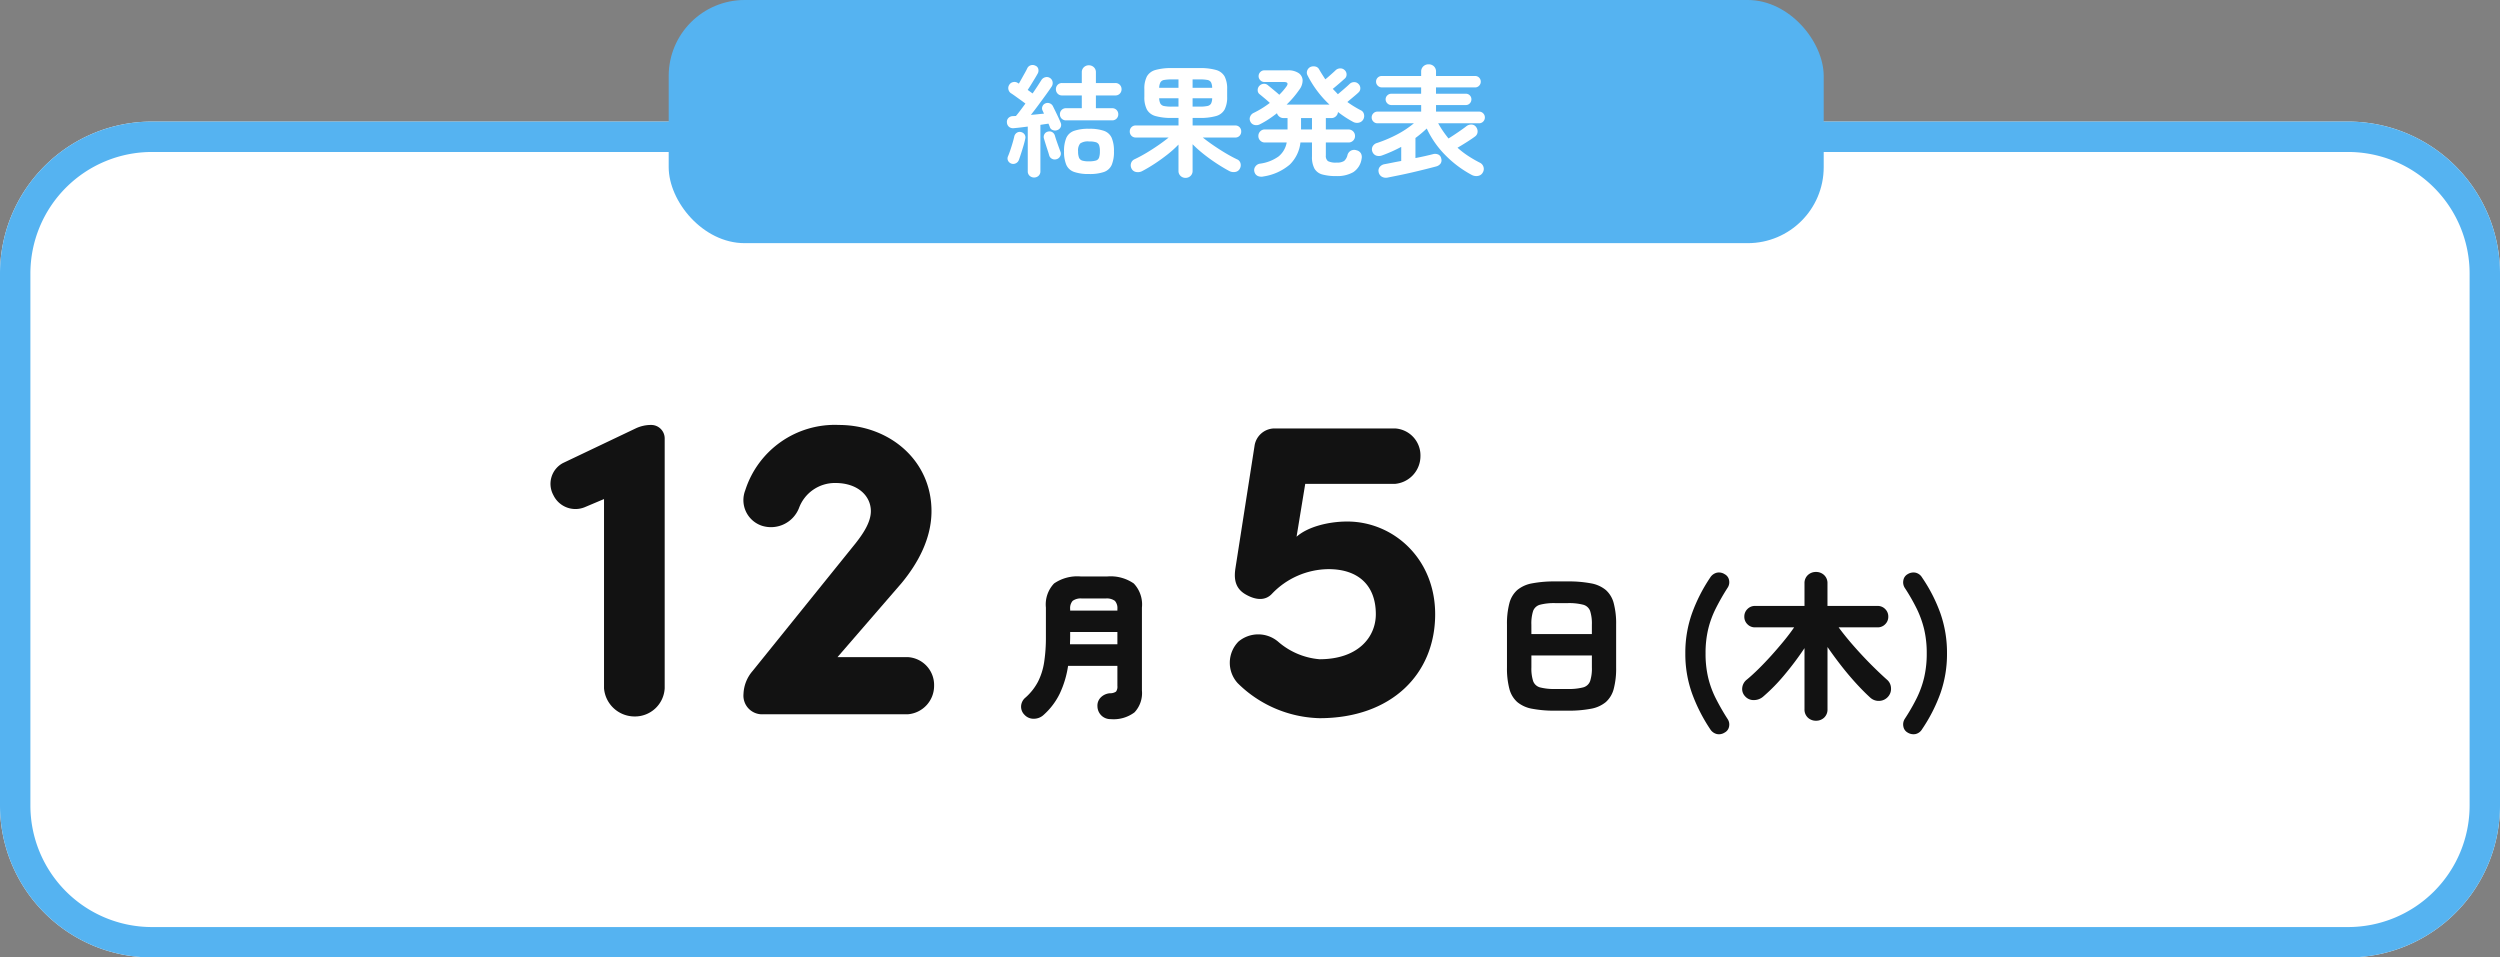
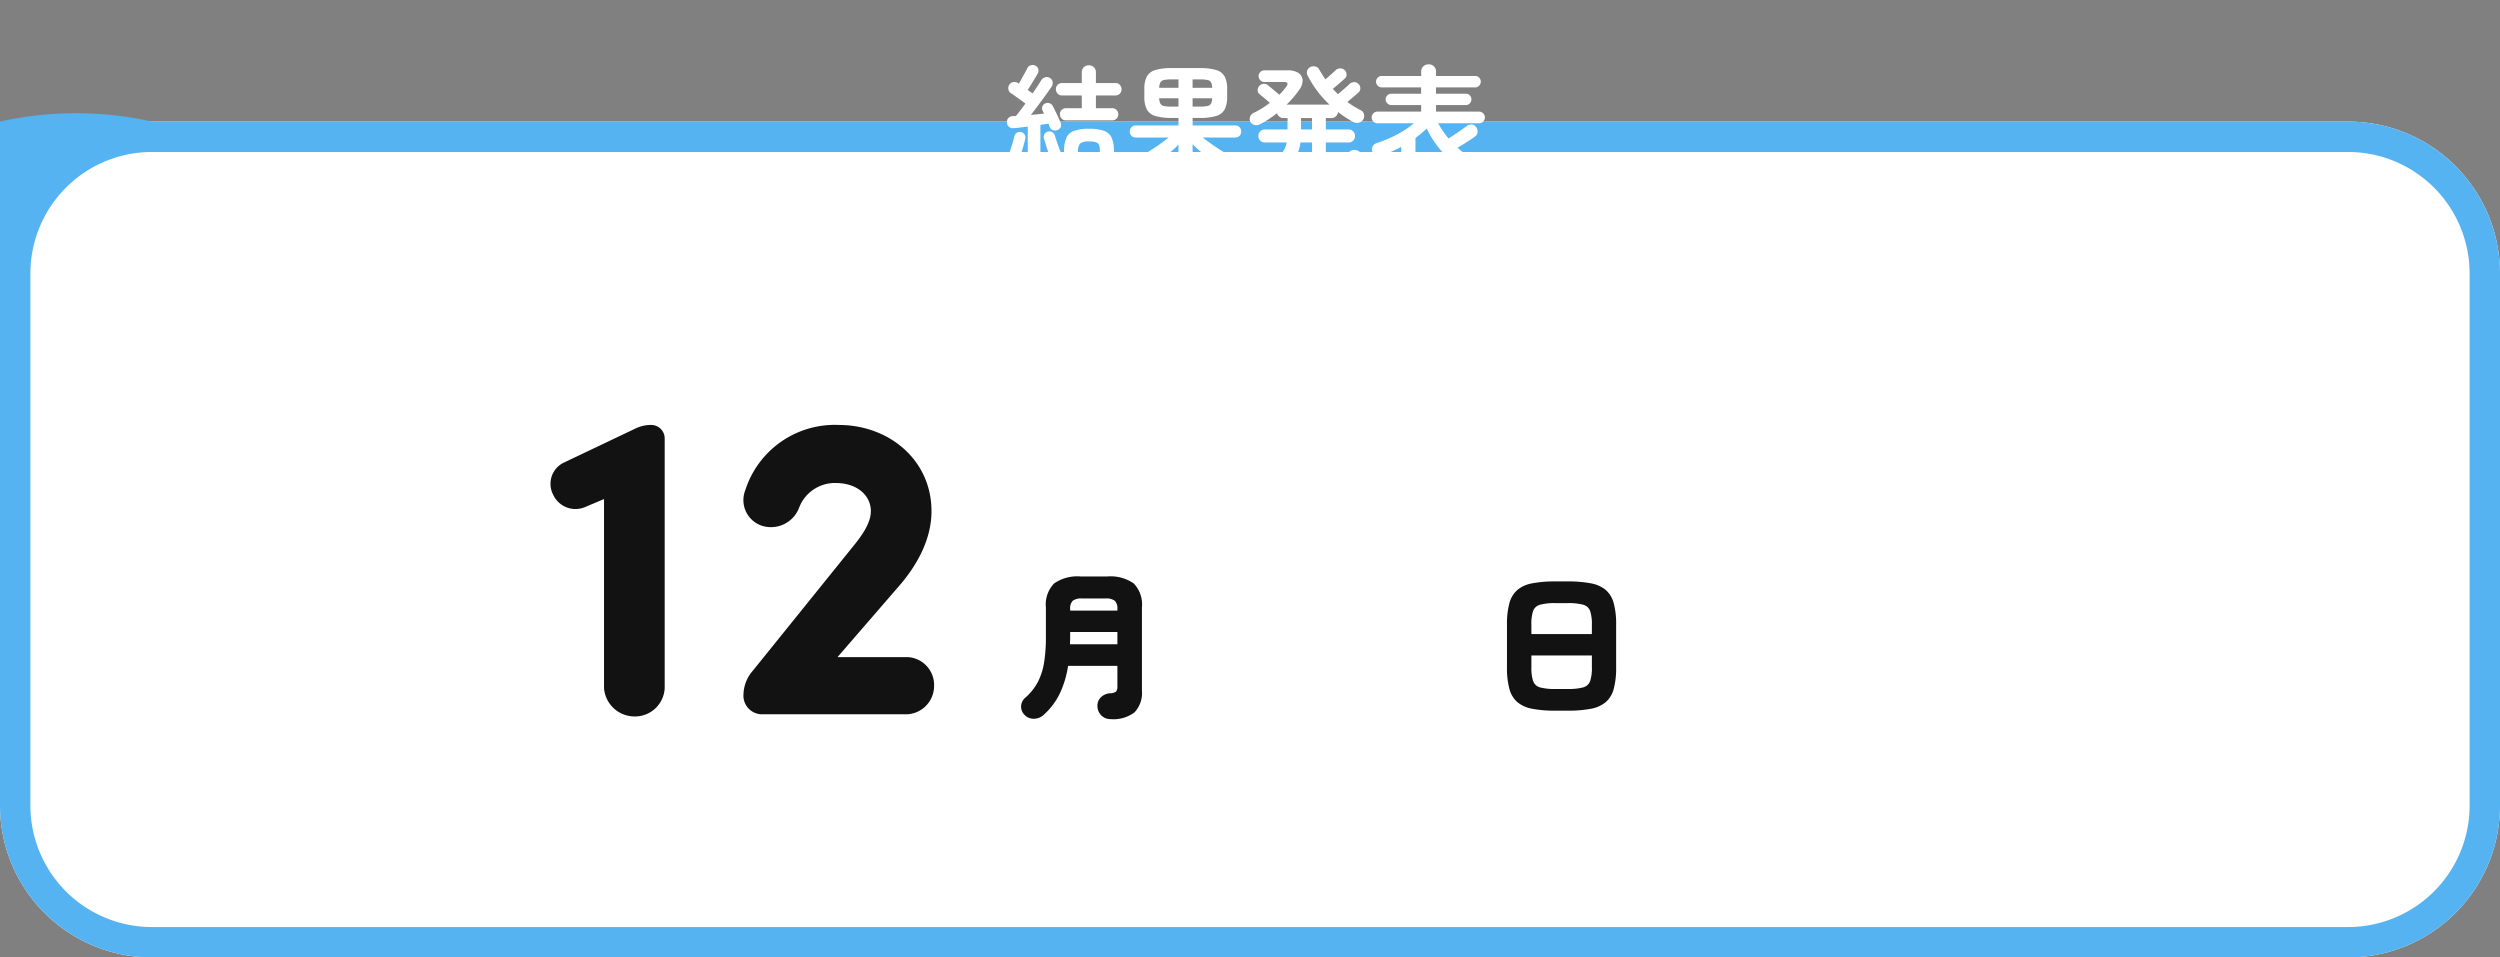
<svg xmlns="http://www.w3.org/2000/svg" width="329" height="126" viewBox="0 0 329 126">
  <rect x="0" y="0" width="329" height="126" fill="#808080" stroke="none" />
  <g id="mv_deadline_results" transform="translate(4408 8289)">
    <path id="パス_682" data-name="パス 682" d="M20,0H309a20,20,0,0,1,20,20V90a20,20,0,0,1-20,20H20A20,20,0,0,1,0,90V20A20,20,0,0,1,20,0Z" transform="translate(-4408 -8273)" fill="#fff" />
-     <path id="長方形_88_-_アウトライン" data-name="長方形 88 - アウトライン" d="M20,4A16,16,0,0,0,4,20V90a16,16,0,0,0,16,16H309a16,16,0,0,0,16-16V20A16,16,0,0,0,309,4H20m0-4H309a20,20,0,0,1,20,20V90a20,20,0,0,1-20,20H20A20,20,0,0,1,0,90V20A20,20,0,0,1,20,0Z" transform="translate(-4408 -8273)" fill="#55b3f1" />
+     <path id="長方形_88_-_アウトライン" data-name="長方形 88 - アウトライン" d="M20,4A16,16,0,0,0,4,20V90a16,16,0,0,0,16,16H309a16,16,0,0,0,16-16V20A16,16,0,0,0,309,4H20m0-4H309a20,20,0,0,1,20,20V90a20,20,0,0,1-20,20H20A20,20,0,0,1,0,90A20,20,0,0,1,20,0Z" transform="translate(-4408 -8273)" fill="#55b3f1" />
    <g id="グループ_178" data-name="グループ 178" transform="translate(-4336.745 -8257.021)">
      <path id="パス_688" data-name="パス 688" d="M3.078-33.06a3.1,3.1,0,0,0-1.254,4.218,3.219,3.219,0,0,0,4.1,1.6l2.565-1.083V-3.42A4.035,4.035,0,0,0,12.483.285a3.914,3.914,0,0,0,3.99-3.705V-36.309a1.775,1.775,0,0,0-1.767-1.767h-.114a4.7,4.7,0,0,0-1.938.456Zm31.065,5.928a5.039,5.039,0,0,1,4.788-3.306c2.964,0,4.674,1.71,4.674,3.705,0,1.425-.969,2.907-2,4.218L28.044-5.7a4.89,4.89,0,0,0-1.2,3.021A2.455,2.455,0,0,0,29.412,0H48.45a3.748,3.748,0,0,0,3.477-3.762A3.671,3.671,0,0,0,48.45-7.524H39.216l8.436-9.747c2.166-2.622,3.933-5.871,3.933-9.462,0-6.726-5.586-11.343-12.2-11.343a12.37,12.37,0,0,0-12.312,8.607A3.552,3.552,0,0,0,29.3-24.8,3.958,3.958,0,0,0,34.143-27.132Z" transform="translate(-0.255 62.021)" fill="#121212" />
      <path id="パス_687" data-name="パス 687" d="M13.167,1.638a1.7,1.7,0,0,1-1.208-.462,1.73,1.73,0,0,1-.535-1.218,1.518,1.518,0,0,1,.462-1.2,1.9,1.9,0,0,1,1.176-.525,1.357,1.357,0,0,0,.808-.22,1.1,1.1,0,0,0,.179-.746V-5.376H7.56A13.051,13.051,0,0,1,6.479-1.754,9.078,9.078,0,0,1,4.305,1.113a1.872,1.872,0,0,1-1.25.473,1.6,1.6,0,0,1-1.228-.515A1.5,1.5,0,0,1,1.376-.073,1.571,1.571,0,0,1,1.953-1.2,7.355,7.355,0,0,0,3.6-3.287,8.533,8.533,0,0,0,4.41-5.859a21.26,21.26,0,0,0,.231-3.318v-3.864a4.009,4.009,0,0,1,1.071-3.171,5.381,5.381,0,0,1,3.528-.924H12.7a5.342,5.342,0,0,1,3.507.924,4.009,4.009,0,0,1,1.071,3.171v10.92A3.692,3.692,0,0,1,16.3.746,4.577,4.577,0,0,1,13.167,1.638ZM7.812-8.211h6.237V-9.828H7.833v.609q0,.252-.01.5T7.812-8.211Zm.021-4.431h6.216v-.21a1.452,1.452,0,0,0-.326-1.071,1.788,1.788,0,0,0-1.228-.315H9.387a1.788,1.788,0,0,0-1.229.315,1.452,1.452,0,0,0-.325,1.071Z" transform="translate(61.745 61.021)" fill="#121212" />
      <path id="パス_684" data-name="パス 684" d="M9.7.525A15.714,15.714,0,0,1,6.636.273,4.217,4.217,0,0,1,4.673-.609,3.5,3.5,0,0,1,3.633-2.352a10.541,10.541,0,0,1-.315-2.814v-5.628a10.541,10.541,0,0,1,.315-2.814,3.5,3.5,0,0,1,1.039-1.743,4.217,4.217,0,0,1,1.964-.882A15.714,15.714,0,0,1,9.7-16.485h1.6a15.714,15.714,0,0,1,3.066.252,4.217,4.217,0,0,1,1.964.882,3.5,3.5,0,0,1,1.039,1.743,10.541,10.541,0,0,1,.315,2.814v5.628a10.541,10.541,0,0,1-.315,2.814A3.5,3.5,0,0,1,16.328-.609a4.217,4.217,0,0,1-1.964.882A15.714,15.714,0,0,1,11.3.525Zm0-2.856h1.6a7.447,7.447,0,0,0,2.047-.21,1.33,1.33,0,0,0,.914-.829,5.385,5.385,0,0,0,.231-1.8V-6.741H6.531v1.575a5.385,5.385,0,0,0,.231,1.8,1.33,1.33,0,0,0,.913.829A7.344,7.344,0,0,0,9.7-2.331ZM6.531-9.555H14.49v-1.239a5.371,5.371,0,0,0-.231-1.806,1.331,1.331,0,0,0-.914-.819,7.447,7.447,0,0,0-2.047-.21H9.7a7.344,7.344,0,0,0-2.027.21,1.331,1.331,0,0,0-.913.819,5.371,5.371,0,0,0-.231,1.806Z" transform="translate(123.745 61.021)" fill="#121212" />
-       <path id="パス_685" data-name="パス 685" d="M6.972,3.4a1.382,1.382,0,0,1-1.04.2,1.431,1.431,0,0,1-.871-.641,22.037,22.037,0,0,1-2.4-4.736,15.383,15.383,0,0,1-.872-5.24,15.473,15.473,0,0,1,.872-5.25,21.493,21.493,0,0,1,2.4-4.725,1.431,1.431,0,0,1,.871-.641,1.382,1.382,0,0,1,1.04.2,1.112,1.112,0,0,1,.578.809,1.293,1.293,0,0,1-.2.976,29.784,29.784,0,0,0-1.575,2.762,12.787,12.787,0,0,0-.987,2.72,13.587,13.587,0,0,0-.336,3.15,13.723,13.723,0,0,0,.336,3.161,12.515,12.515,0,0,0,.987,2.72A30.626,30.626,0,0,0,7.35,1.617a1.293,1.293,0,0,1,.2.977A1.112,1.112,0,0,1,6.972,3.4ZM18.984,1.848a1.517,1.517,0,0,1-1.071-.41A1.458,1.458,0,0,1,17.472.315V-7.707a39.188,39.188,0,0,1-2.583,3.454,23.962,23.962,0,0,1-2.835,2.909,1.858,1.858,0,0,1-1.239.473,1.466,1.466,0,0,1-1.176-.515A1.379,1.379,0,0,1,9.282-2.52a1.574,1.574,0,0,1,.609-1.05Q10.626-4.179,11.456-5t1.669-1.753q.84-.934,1.617-1.88t1.365-1.806H10.962a1.357,1.357,0,0,1-1-.41,1.357,1.357,0,0,1-.41-1,1.357,1.357,0,0,1,.41-1,1.357,1.357,0,0,1,1-.41h6.51v-2.961a1.432,1.432,0,0,1,.441-1.1,1.517,1.517,0,0,1,1.071-.41,1.517,1.517,0,0,1,1.071.41,1.432,1.432,0,0,1,.441,1.1v2.961H27.09a1.357,1.357,0,0,1,1,.41,1.357,1.357,0,0,1,.41,1,1.358,1.358,0,0,1-.41,1,1.357,1.357,0,0,1-1,.41H21.966q.882,1.2,2.006,2.478T26.24-5.534q1.145,1.145,2.09,1.984a1.5,1.5,0,0,1,.525,1.082,1.53,1.53,0,0,1-.378,1.145,1.59,1.59,0,0,1-1.113.557,1.63,1.63,0,0,1-1.218-.409q-.882-.8-1.879-1.89T22.3-5.4Q21.336-6.636,20.5-7.854V.315a1.458,1.458,0,0,1-.441,1.124A1.517,1.517,0,0,1,18.984,1.848ZM31.038,3.4a1.123,1.123,0,0,1-.557-.808,1.349,1.349,0,0,1,.179-.977,26.446,26.446,0,0,0,1.586-2.751,12.861,12.861,0,0,0,.976-2.72,13.723,13.723,0,0,0,.336-3.161,13.587,13.587,0,0,0-.336-3.15,13.146,13.146,0,0,0-.976-2.72,25.831,25.831,0,0,0-1.586-2.762,1.349,1.349,0,0,1-.179-.976,1.123,1.123,0,0,1,.557-.809,1.444,1.444,0,0,1,1.061-.2,1.356,1.356,0,0,1,.85.641,20.663,20.663,0,0,1,2.415,4.725,15.644,15.644,0,0,1,.861,5.25,15.553,15.553,0,0,1-.861,5.24,21.168,21.168,0,0,1-2.415,4.736,1.356,1.356,0,0,1-.85.641A1.444,1.444,0,0,1,31.038,3.4Z" transform="translate(148.745 61.021)" fill="#121212" />
-       <path id="パス_686" data-name="パス 686" d="M3.876-4.1A15.856,15.856,0,0,0,14.649.513c9.405,0,15.219-5.757,15.219-13.68,0-7.353-5.529-12.2-11.571-12.2-2.451,0-5.187.684-6.669,2l1.14-6.954h11.8a3.669,3.669,0,0,0,3.363-3.648,3.549,3.549,0,0,0-3.363-3.648H8.721A2.669,2.669,0,0,0,6.1-35.34L3.591-19.266c-.228,1.425-.057,2.679,1.311,3.477s2.622.855,3.477-.057A10.4,10.4,0,0,1,15.846-19.1c3.876,0,6.213,2.109,6.213,5.928,0,3.021-2.337,5.928-7.41,5.928A9.493,9.493,0,0,1,9.177-9.576a4.046,4.046,0,0,0-5.187,0A3.982,3.982,0,0,0,3.876-4.1Z" transform="translate(87.745 62.021)" fill="#121212" />
    </g>
    <g id="グループ_179" data-name="グループ 179" transform="translate(-4319.546 -8289)">
-       <rect id="長方形_26" data-name="長方形 26" width="152" height="32" rx="10" transform="translate(-0.454)" fill="#55b3f1" />
      <path id="パス_683" data-name="パス 683" d="M-27.9,1.36a.864.864,0,0,1-.6-.224.778.778,0,0,1-.248-.608V-5.344q-.5.064-.96.12t-.832.088a.856.856,0,0,1-.648-.152.774.774,0,0,1-.3-.584.73.73,0,0,1,.192-.6.858.858,0,0,1,.608-.248q.08,0,.184-.008t.2-.008q.272-.32.584-.736t.664-.9q-.272-.208-.64-.472l-.712-.512q-.344-.248-.552-.376a.8.8,0,0,1-.336-.512.772.772,0,0,1,.112-.592.762.762,0,0,1,.512-.36.786.786,0,0,1,.624.12l.128.08q.16-.272.376-.664t.424-.76q.208-.368.3-.576a.75.75,0,0,1,.448-.408.781.781,0,0,1,.608.04.623.623,0,0,1,.4.432.818.818,0,0,1-.064.592q-.16.288-.4.688t-.488.8q-.248.4-.44.688l.344.248q.168.12.3.216.352-.512.648-.968t.488-.76a.837.837,0,0,1,.512-.4.752.752,0,0,1,.624.08.749.749,0,0,1,.36.528.83.83,0,0,1-.12.608q-.32.48-.784,1.12t-.968,1.32q-.5.68-.984,1.288.464-.032.9-.08t.824-.08l-.192-.416A.647.647,0,0,1-26.816-8a.686.686,0,0,1,.368-.384.746.746,0,0,1,.576-.024.769.769,0,0,1,.432.376q.128.256.328.664t.392.824q.192.416.3.688a.7.7,0,0,1,.008.576.762.762,0,0,1-.44.4.832.832,0,0,1-.6,0,.623.623,0,0,1-.392-.4q-.032-.1-.08-.216t-.1-.232l-.5.072q-.272.04-.56.088v6.1a.778.778,0,0,1-.248.608A.843.843,0,0,1-27.9,1.36ZM-20.688.9A5.733,5.733,0,0,1-22.656.624,1.733,1.733,0,0,1-23.672-.3a4.392,4.392,0,0,1-.3-1.776,4.382,4.382,0,0,1,.3-1.784,1.737,1.737,0,0,1,1.016-.92,5.733,5.733,0,0,1,1.968-.272,5.721,5.721,0,0,1,1.976.272,1.738,1.738,0,0,1,1.008.92,4.382,4.382,0,0,1,.3,1.784A4.392,4.392,0,0,1-17.7-.3a1.734,1.734,0,0,1-1.008.928A5.721,5.721,0,0,1-20.688.9ZM-23.7-6.16a.785.785,0,0,1-.592-.232.787.787,0,0,1-.224-.568.787.787,0,0,1,.224-.568A.785.785,0,0,1-23.7-7.76h2.064V-9.44h-2.592a.772.772,0,0,1-.592-.24.814.814,0,0,1-.224-.576.814.814,0,0,1,.224-.576.772.772,0,0,1,.592-.24h2.592V-12.48a.88.88,0,0,1,.272-.672.923.923,0,0,1,.656-.256.923.923,0,0,1,.656.256.88.88,0,0,1,.272.672v1.408h2.544a.791.791,0,0,1,.608.24.815.815,0,0,1,.224.576.814.814,0,0,1-.224.576.791.791,0,0,1-.608.24h-2.544v1.68h2.128a.785.785,0,0,1,.592.232.787.787,0,0,1,.224.568.787.787,0,0,1-.224.568.785.785,0,0,1-.592.232Zm3.008,5.392a3.249,3.249,0,0,0,.9-.1.626.626,0,0,0,.424-.384,2.4,2.4,0,0,0,.112-.832A2.327,2.327,0,0,0-19.36-2.9a.651.651,0,0,0-.424-.384,3.012,3.012,0,0,0-.9-.1,1.777,1.777,0,0,0-1.16.264,1.422,1.422,0,0,0-.28,1.032,2.25,2.25,0,0,0,.12.832.674.674,0,0,0,.432.392A2.942,2.942,0,0,0-20.688-.768Zm-10.208.3a.773.773,0,0,1-.44-.376.676.676,0,0,1-.008-.584q.144-.336.3-.8t.3-.952q.144-.488.224-.856a.8.8,0,0,1,.328-.488.692.692,0,0,1,.552-.1.764.764,0,0,1,.464.3.7.7,0,0,1,.1.592q-.08.4-.232.912t-.312,1.008q-.16.5-.288.848a.793.793,0,0,1-.392.448A.777.777,0,0,1-30.9-.464Zm5.968-.592a.752.752,0,0,1-.608-.032.728.728,0,0,1-.384-.448q-.08-.288-.216-.7t-.264-.824q-.128-.416-.208-.688a.726.726,0,0,1,.064-.6.686.686,0,0,1,.464-.328.7.7,0,0,1,.56.072.786.786,0,0,1,.352.472q.08.288.216.68t.272.768q.136.376.232.632a.678.678,0,0,1-.016.592A.787.787,0,0,1-24.928-1.056ZM-7.984,1.408a.923.923,0,0,1-.656-.256A.88.88,0,0,1-8.912.48V-2.976a13.592,13.592,0,0,1-1.44,1.3q-.832.656-1.7,1.224T-13.68.512a1.189,1.189,0,0,1-.816.12.81.81,0,0,1-.592-.44.933.933,0,0,1-.072-.7A.841.841,0,0,1-14.7-1.04q.72-.336,1.528-.816t1.584-1.016q.776-.536,1.384-1.032h-4.32a.759.759,0,0,1-.584-.232.8.8,0,0,1-.216-.568.782.782,0,0,1,.216-.552.759.759,0,0,1,.584-.232h5.616V-6.48h-.864a7.531,7.531,0,0,1-2.168-.248,1.848,1.848,0,0,1-1.128-.856,3.5,3.5,0,0,1-.336-1.68v-.992a3.491,3.491,0,0,1,.336-1.688,1.857,1.857,0,0,1,1.128-.848,7.531,7.531,0,0,1,2.168-.248h3.632a7.531,7.531,0,0,1,2.168.248,1.857,1.857,0,0,1,1.128.848,3.491,3.491,0,0,1,.336,1.688v.992a3.5,3.5,0,0,1-.336,1.68,1.848,1.848,0,0,1-1.128.856,7.531,7.531,0,0,1-2.168.248h-.912v.992h5.6a.759.759,0,0,1,.584.232A.782.782,0,0,1-.656-4.7a.8.8,0,0,1-.216.568.759.759,0,0,1-.584.232H-5.712q.624.5,1.4,1.032t1.584,1.016q.808.48,1.512.816a.764.764,0,0,1,.464.52.933.933,0,0,1-.08.7.806.806,0,0,1-.584.44A1.224,1.224,0,0,1-2.24.5Q-2.992.1-3.88-.48T-5.6-1.72a15.786,15.786,0,0,1-1.456-1.3V.48a.88.88,0,0,1-.272.672A.923.923,0,0,1-7.984,1.408Zm.928-9.376h.912a4.936,4.936,0,0,0,1.024-.08.712.712,0,0,0,.488-.312,1.554,1.554,0,0,0,.152-.712H-7.056Zm0-2.48H-4.48a1.61,1.61,0,0,0-.152-.72.679.679,0,0,0-.488-.312,5.471,5.471,0,0,0-1.024-.072h-.912Zm-2.72,2.48h.864v-1.1h-2.544a1.675,1.675,0,0,0,.168.712.712.712,0,0,0,.488.312A4.936,4.936,0,0,0-9.776-7.968Zm-1.68-2.48h2.544v-1.1h-.864a5.471,5.471,0,0,0-1.024.072.679.679,0,0,0-.488.312A1.739,1.739,0,0,0-11.456-10.448ZM2.3,1.216a1.209,1.209,0,0,1-.776-.056.8.8,0,0,1-.44-.536A.786.786,0,0,1,1.2-.08a.9.9,0,0,1,.624-.384,5.386,5.386,0,0,0,2.44-.952A3.052,3.052,0,0,0,5.328-3.248H2.448a.817.817,0,0,1-.6-.248A.817.817,0,0,1,1.6-4.1a.836.836,0,0,1,.248-.616.817.817,0,0,1,.6-.248H5.44v-1.5H4.9a.838.838,0,0,1-.536-.184A.893.893,0,0,1,4.048-7.1q-.528.416-1.1.792a10.926,10.926,0,0,1-1.144.664,1.029,1.029,0,0,1-.72.088A.791.791,0,0,1,.544-6,.764.764,0,0,1,.52-6.656a.907.907,0,0,1,.488-.5,12.686,12.686,0,0,0,2.1-1.3q-.288-.272-.7-.616t-.632-.52a.644.644,0,0,1-.264-.528.785.785,0,0,1,.216-.576.843.843,0,0,1,.552-.272.744.744,0,0,1,.584.192q.16.128.432.352t.568.472q.3.248.488.424a8.56,8.56,0,0,0,.928-1.072q.432-.608-.32-.608H2.384a.71.71,0,0,1-.528-.232.749.749,0,0,1-.224-.536.741.741,0,0,1,.224-.544.722.722,0,0,1,.528-.224H5.456a2.432,2.432,0,0,1,1.44.36,1.2,1.2,0,0,1,.528.936,2.032,2.032,0,0,1-.432,1.248,12.6,12.6,0,0,1-1.68,1.968H10.96a13.84,13.84,0,0,1-2.9-3.872.757.757,0,0,1-.032-.608.854.854,0,0,1,.4-.464,1.017,1.017,0,0,1,.656-.072.709.709,0,0,1,.512.376q.192.336.4.664t.416.648q.24-.192.512-.432t.512-.456q.24-.216.352-.328A.9.9,0,0,1,12.376-13a.8.8,0,0,1,.584.232.761.761,0,0,1,.248.56.69.69,0,0,1-.248.56l-.424.376q-.28.248-.592.512t-.552.456q.176.176.344.352t.328.352l.536-.456q.312-.264.6-.52t.416-.384a.846.846,0,0,1,.576-.232.758.758,0,0,1,.576.232.761.761,0,0,1,.248.56.709.709,0,0,1-.232.56q-.128.128-.392.352t-.552.464q-.288.24-.528.448A13.986,13.986,0,0,0,15.056-7.5a.745.745,0,0,1,.44.528.931.931,0,0,1-.088.688.877.877,0,0,1-.608.432,1.084,1.084,0,0,1-.768-.128,14.009,14.009,0,0,1-1.952-1.28.866.866,0,0,1-.28.568.847.847,0,0,1-.6.232h-.72v1.5h2.976a.836.836,0,0,1,.616.248.836.836,0,0,1,.248.616.817.817,0,0,1-.248.6.836.836,0,0,1-.616.248H10.48v1.7a.855.855,0,0,0,.28.752,2.217,2.217,0,0,0,1.128.192,1.7,1.7,0,0,0,1-.216,1.461,1.461,0,0,0,.44-.776.915.915,0,0,1,.464-.584.945.945,0,0,1,.736-.04.89.89,0,0,1,.584.432,1.029,1.029,0,0,1,.072.688,2.517,2.517,0,0,1-1.1,1.76,4.229,4.229,0,0,1-2.208.512A6.743,6.743,0,0,1,10.016.96,1.694,1.694,0,0,1,8.984.192a3.2,3.2,0,0,1-.328-1.6v-1.84H7.136A4.775,4.775,0,0,1,5.728-.336,6.917,6.917,0,0,1,2.3,1.216ZM7.216-4.96h1.44v-1.5H7.216Zm11.36,6.336a1.077,1.077,0,0,1-.752-.136.885.885,0,0,1-.4-.616A.8.8,0,0,1,17.6-.064,1.042,1.042,0,0,1,18.24-.4q.432-.08.984-.192T20.4-.816V-2.672q-.624.336-1.256.616t-1.24.5a1.161,1.161,0,0,1-.8.032.871.871,0,0,1-.5-.512.845.845,0,0,1,.016-.664.951.951,0,0,1,.608-.488A17.416,17.416,0,0,0,19.9-4.328a12.462,12.462,0,0,0,2.168-1.448H17.28A.741.741,0,0,1,16.736-6a.741.741,0,0,1-.224-.544.741.741,0,0,1,.224-.544.741.741,0,0,1,.544-.224h5.744v-.864H19.1a.722.722,0,0,1-.528-.224.722.722,0,0,1-.224-.528.7.7,0,0,1,.224-.52.736.736,0,0,1,.528-.216h3.92V-10.5H17.84a.722.722,0,0,1-.528-.224.722.722,0,0,1-.224-.528.715.715,0,0,1,.224-.536A.736.736,0,0,1,17.84-12h5.184v-.56a.919.919,0,0,1,.288-.712A.983.983,0,0,1,24-13.536a.975.975,0,0,1,.7.264.932.932,0,0,1,.28.712V-12h5.136a.728.728,0,0,1,.536.216.728.728,0,0,1,.216.536.736.736,0,0,1-.216.528.715.715,0,0,1-.536.224H24.976v.832H28.9a.7.7,0,0,1,.528.216.723.723,0,0,1,.208.52.75.75,0,0,1-.208.528.689.689,0,0,1-.528.224h-3.92v.864H30.64a.741.741,0,0,1,.544.224.741.741,0,0,1,.224.544A.741.741,0,0,1,31.184-6a.741.741,0,0,1-.544.224H25.264q.3.544.648,1.048t.712.952q.384-.24.84-.544t.864-.592q.408-.288.632-.464a1,1,0,0,1,.68-.232.732.732,0,0,1,.616.328.933.933,0,0,1,.192.656.8.8,0,0,1-.32.576q-.384.288-1.048.712t-1.272.776a11.5,11.5,0,0,0,1.4,1.08,16.53,16.53,0,0,0,1.56.9.888.888,0,0,1,.448.52.879.879,0,0,1-.064.728.868.868,0,0,1-.64.48,1.26,1.26,0,0,1-.832-.128,14.284,14.284,0,0,1-3.472-2.6A12.408,12.408,0,0,1,23.76-5.088,16.117,16.117,0,0,1,22.272-3.84V-1.2q.672-.128,1.272-.264t1.032-.248a1.04,1.04,0,0,1,.7.048.692.692,0,0,1,.384.512.764.764,0,0,1-.1.7,1.042,1.042,0,0,1-.576.36Q24.4.064,23.6.264T21.912.672q-.888.208-1.752.384Z" transform="translate(75.547 22)" fill="#fff" />
    </g>
  </g>
</svg>